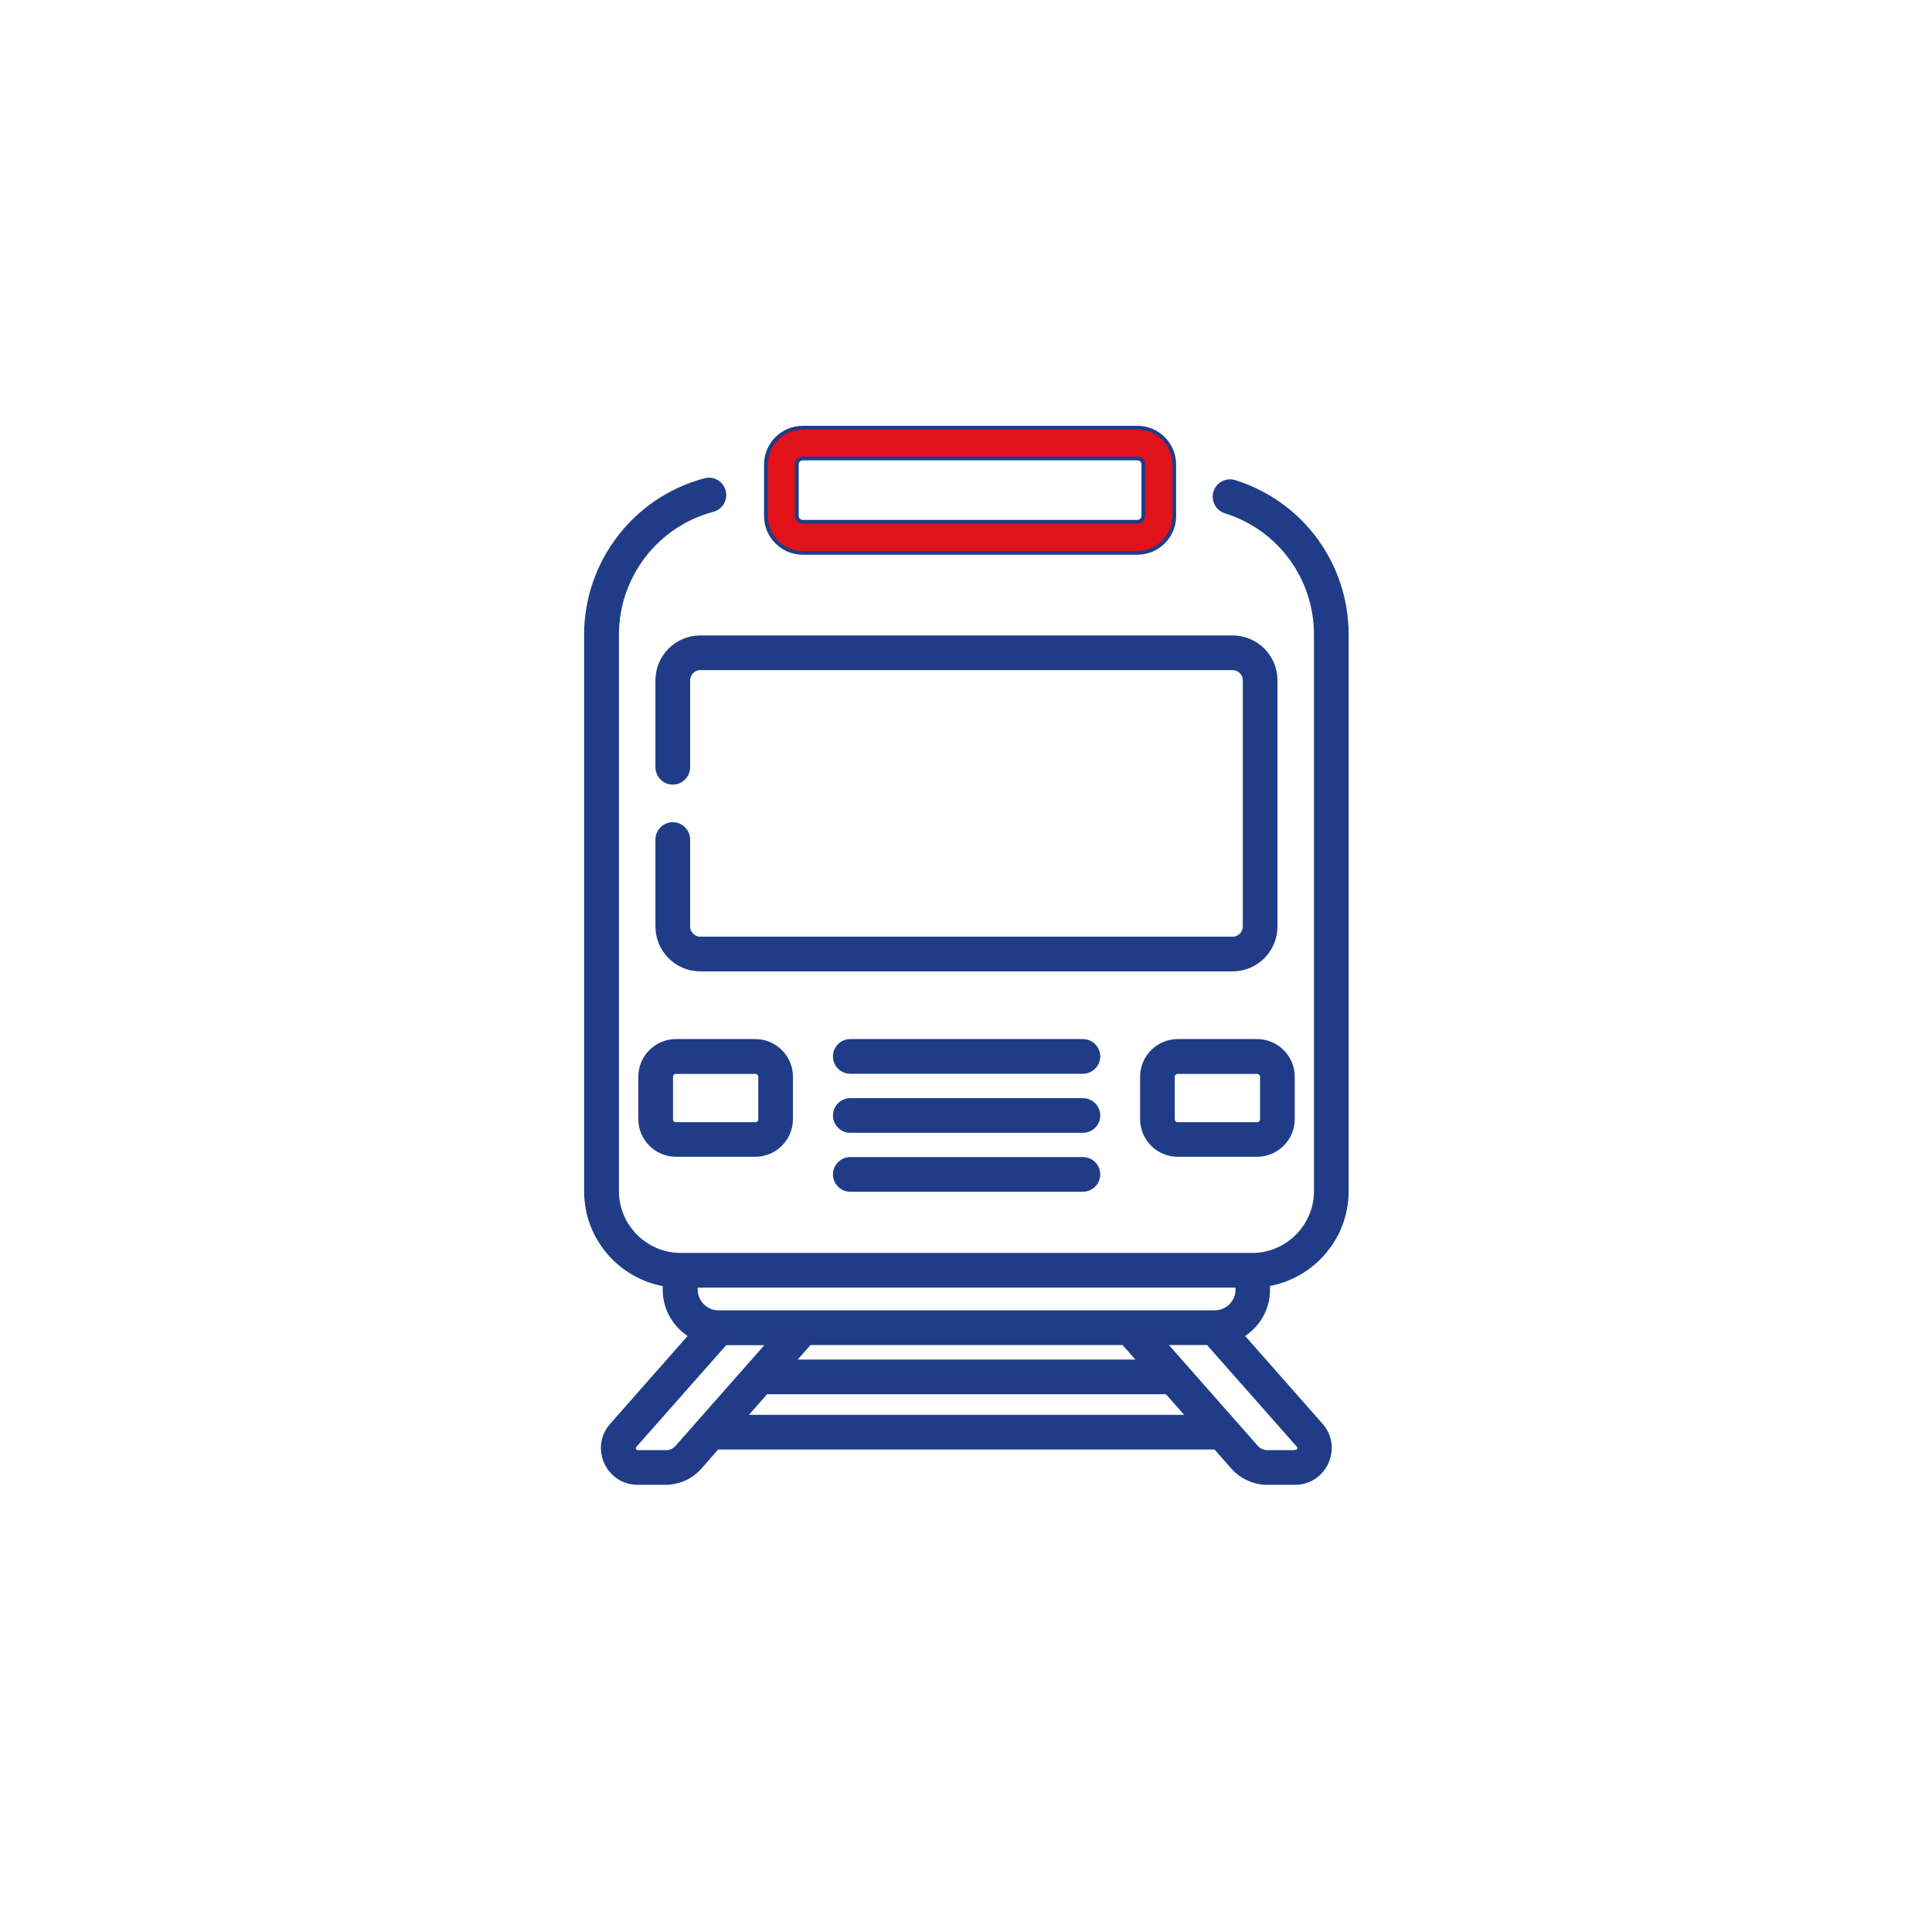
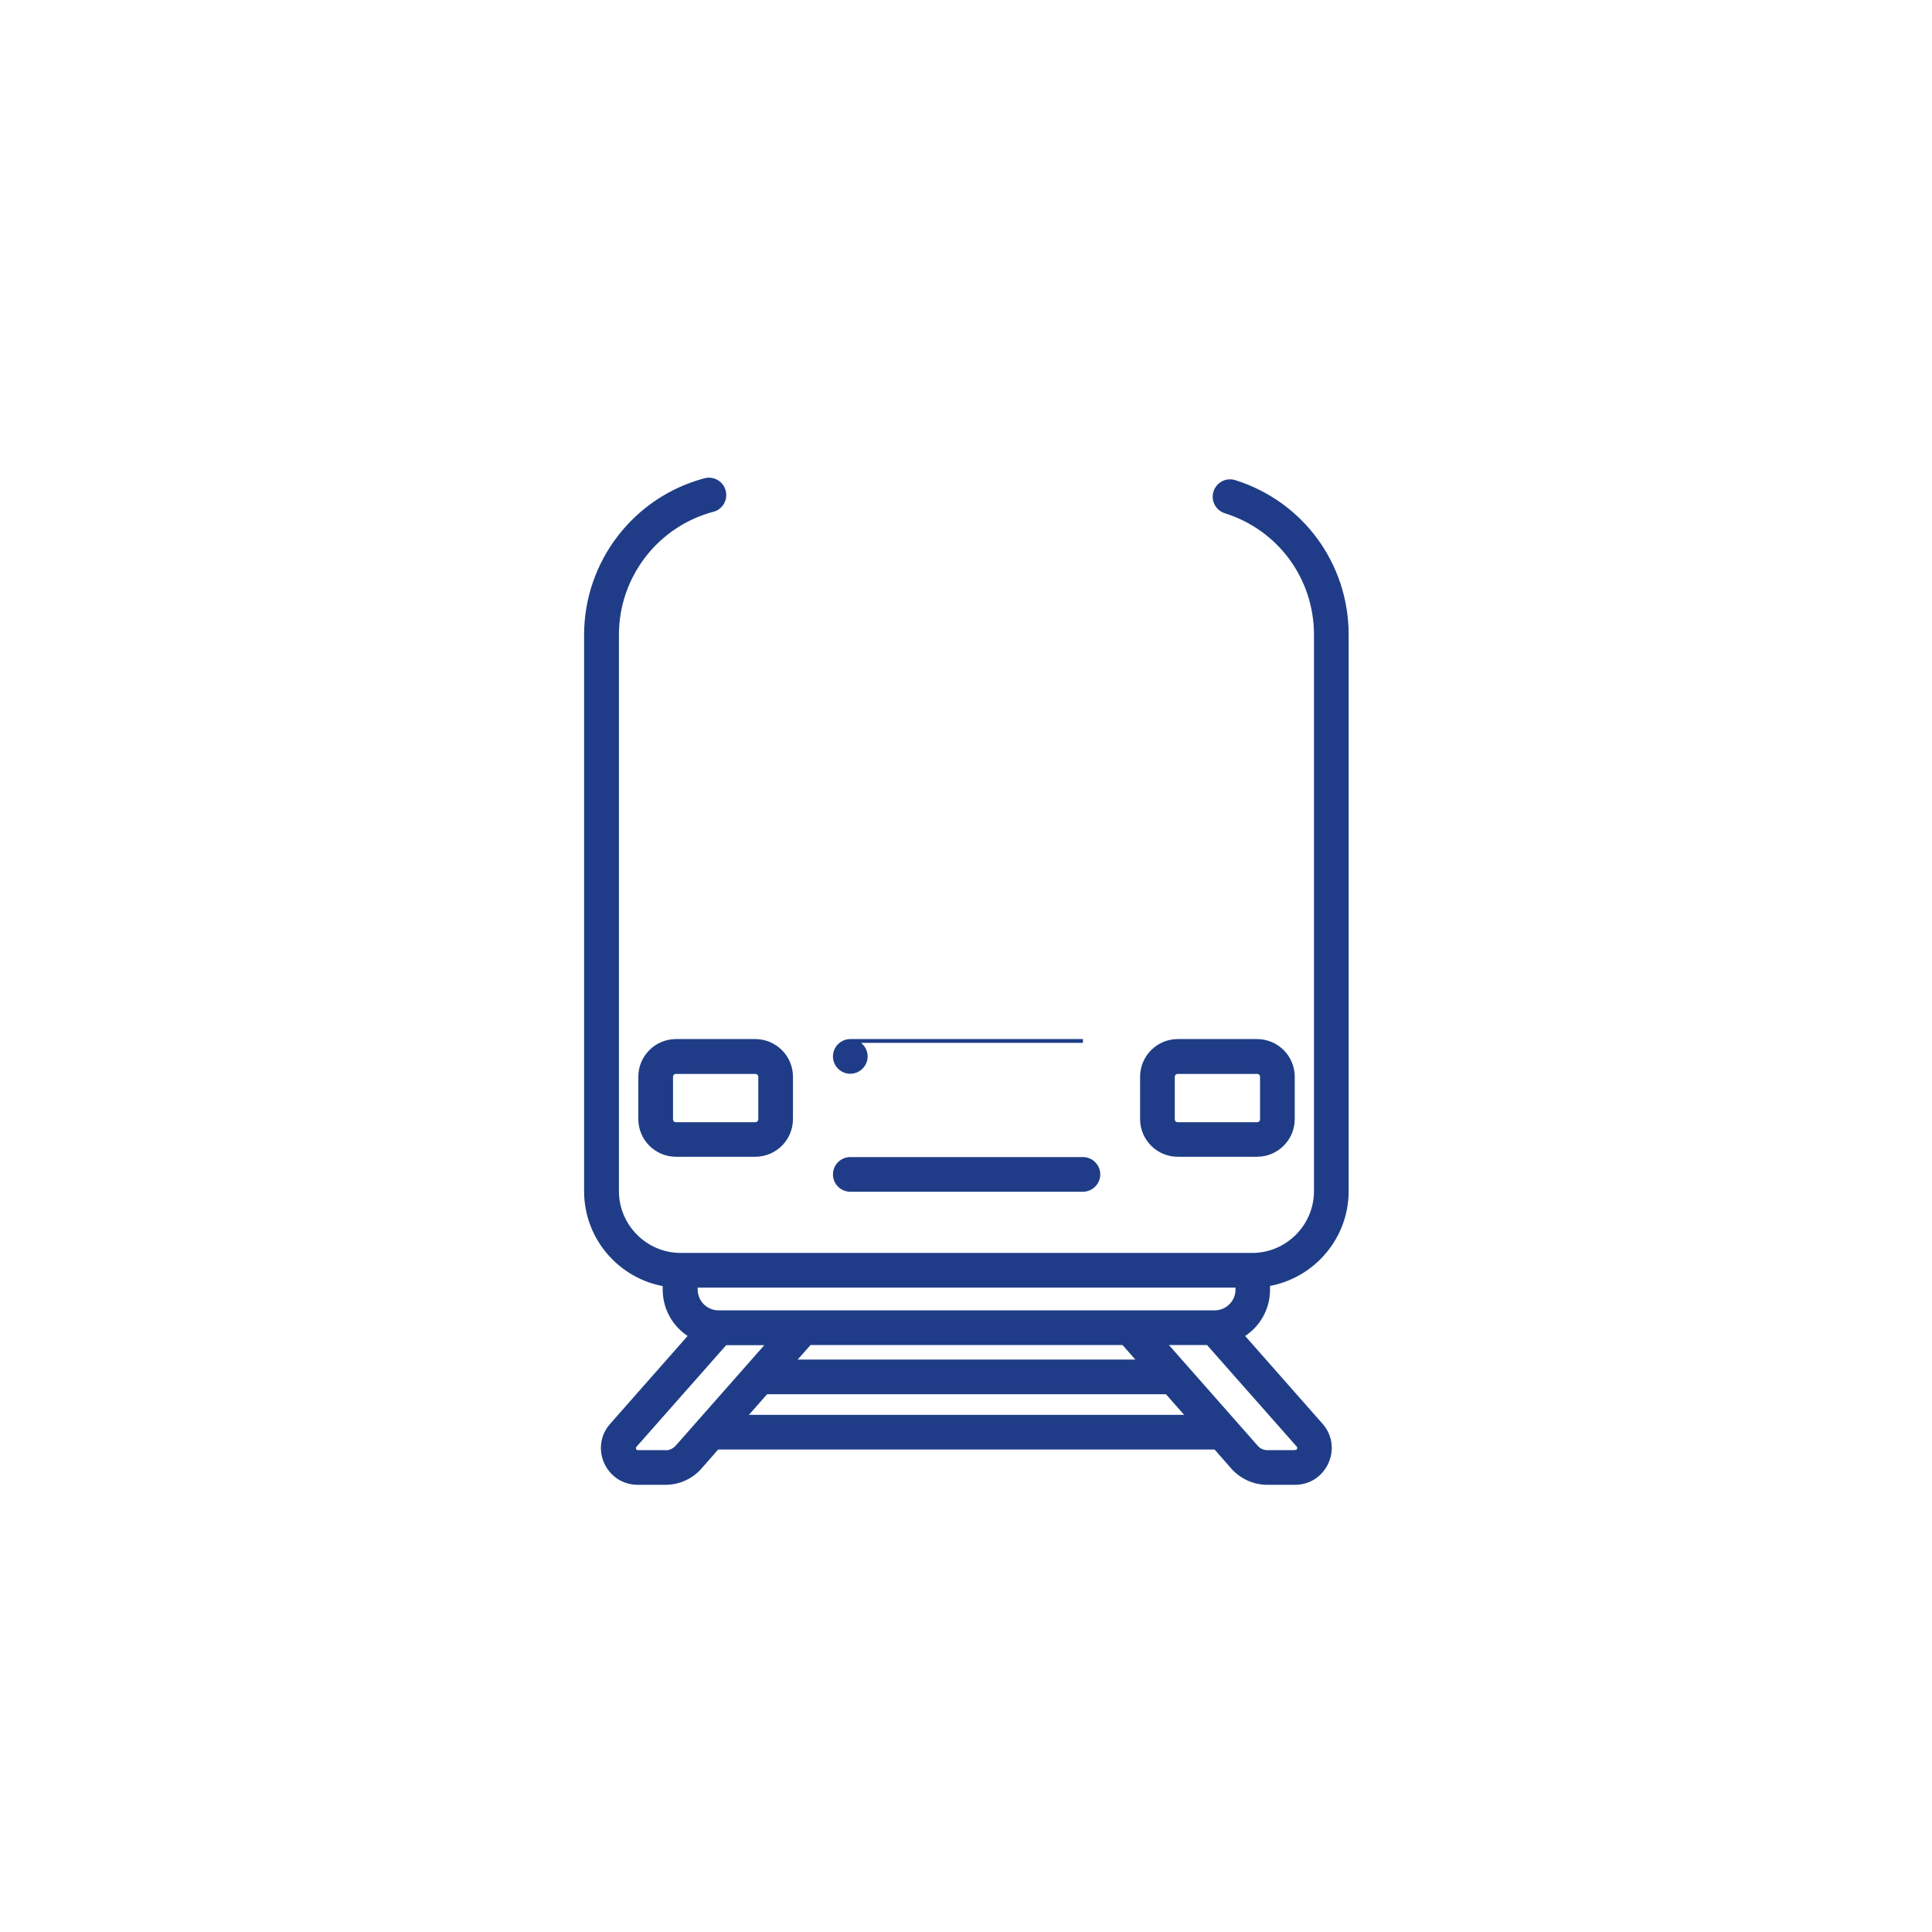
<svg xmlns="http://www.w3.org/2000/svg" id="Layer_1" data-name="Layer 1" viewBox="0 0 127.56 127.56">
  <defs>
    <style>
      .cls-1 {
        fill: #fff;
        filter: url(#drop-shadow-1);
      }

      .cls-2 {
        fill: #e1121a;
      }

      .cls-2, .cls-3 {
        stroke: #1f3d87;
        stroke-miterlimit: 10;
        stroke-width: .25px;
      }

      .cls-3 {
        fill: #203c89;
      }
    </style>
    <filter id="drop-shadow-1" x="-1.58" y="-2.5" width="131.04" height="131.04" filterUnits="userSpaceOnUse">
      <feOffset dx="0" dy="0" />
      <feGaussianBlur result="blur" stdDeviation="2.83" />
      <feFlood flood-color="#1d1d1b" flood-opacity=".25" />
      <feComposite in2="blur" operator="in" />
      <feComposite in="SourceGraphic" />
    </filter>
  </defs>
-   <rect class="cls-1" x="6.93" y="6.18" width="113.78" height="113.78" rx="54.46" ry="54.46" />
  <g>
    <path class="cls-3" d="M44.63,68.73c-1.3,0-2.36,1.06-2.36,2.36v2.8c0,1.3,1.06,2.36,2.36,2.36h5.24c1.3,0,2.36-1.06,2.36-2.36v-2.8c0-1.3-1.06-2.36-2.36-2.36h-5.24ZM50.19,71.1v2.8c0,.18-.14.32-.32.32h-5.24c-.18,0-.32-.14-.32-.32v-2.8c0-.18.14-.32.32-.32h5.24c.18,0,.32.14.32.32Z" />
    <path class="cls-3" d="M77.76,68.73c-1.3,0-2.36,1.06-2.36,2.36v2.8c0,1.3,1.06,2.36,2.36,2.36h5.24c1.3,0,2.36-1.06,2.36-2.36v-2.8c0-1.3-1.06-2.36-2.36-2.36h-5.24ZM83.32,71.1v2.8c0,.18-.14.32-.32.32h-5.24c-.18,0-.32-.14-.32-.32v-2.8c0-.18.14-.32.32-.32h5.24c.18,0,.32.14.32.32Z" />
-     <path class="cls-3" d="M71.5,68.73h-15.36c-.56,0-1.02.46-1.02,1.02s.46,1.02,1.02,1.02h15.36c.56,0,1.02-.46,1.02-1.02s-.46-1.02-1.02-1.02Z" />
-     <path class="cls-3" d="M71.5,72.63h-15.36c-.56,0-1.02.46-1.02,1.02s.46,1.02,1.02,1.02h15.36c.56,0,1.02-.46,1.02-1.02s-.46-1.02-1.02-1.02Z" />
+     <path class="cls-3" d="M71.5,68.73h-15.36c-.56,0-1.02.46-1.02,1.02s.46,1.02,1.02,1.02c.56,0,1.02-.46,1.02-1.02s-.46-1.02-1.02-1.02Z" />
    <path class="cls-3" d="M71.5,76.52h-15.36c-.56,0-1.02.46-1.02,1.02s.46,1.02,1.02,1.02h15.36c.56,0,1.02-.46,1.02-1.02s-.46-1.02-1.02-1.02Z" />
-     <path class="cls-2" d="M53,36.5h22.1c1.34,0,2.43-1.09,2.43-2.43v-3.4c0-1.34-1.09-2.43-2.43-2.43h-22.1c-1.34,0-2.43,1.09-2.43,2.43v3.4c0,1.34,1.09,2.43,2.43,2.43ZM52.61,30.66c0-.22.18-.39.39-.39h22.1c.22,0,.39.18.39.39v3.4c0,.22-.18.39-.39.39h-22.1c-.22,0-.39-.18-.39-.39v-3.4Z" />
-     <path class="cls-3" d="M81.38,42.08h-35.14c-1.57,0-2.84,1.27-2.84,2.84v5.74c0,.56.46,1.02,1.02,1.02s1.02-.46,1.02-1.02v-5.74c0-.44.36-.8.8-.8h35.14c.44,0,.8.36.8.8v16.25c0,.44-.36.8-.8.8h-35.14c-.44,0-.8-.36-.8-.8v-5.74c0-.56-.46-1.02-1.02-1.02s-1.02.46-1.02,1.02v5.74c0,1.57,1.27,2.84,2.84,2.84h35.14c1.57,0,2.84-1.27,2.84-2.84v-16.25c0-1.57-1.27-2.84-2.84-2.84Z" />
    <path class="cls-3" d="M83.73,85.14v-.34c2.94-.51,5.19-3.07,5.19-6.16v-36.73c0-4.64-2.97-8.7-7.4-10.09-.54-.17-1.11.13-1.28.67-.17.54.13,1.11.67,1.28,3.57,1.12,5.97,4.39,5.97,8.14v36.73c0,2.32-1.89,4.21-4.21,4.21h-37.72c-2.32,0-4.21-1.89-4.21-4.21v-36.73c0-3.86,2.6-7.25,6.33-8.24.54-.14.87-.7.72-1.25-.14-.54-.7-.87-1.25-.72-4.62,1.23-7.85,5.43-7.85,10.22v36.73c0,3.09,2.25,5.65,5.19,6.16v.34c0,1.29.69,2.41,1.71,3.03l-5.21,5.91c-1.31,1.48-.26,3.82,1.73,3.82h1.83c.87,0,1.7-.37,2.28-1.03l1.14-1.3h32.89l1.14,1.3c.58.65,1.41,1.03,2.28,1.03h1.83c1.98,0,3.03-2.34,1.73-3.82l-5.21-5.91c1.03-.62,1.71-1.75,1.71-3.03ZM80.19,86.64h-32.75c-.83,0-1.5-.67-1.5-1.5v-.25h35.76v.25c0,.83-.67,1.5-1.5,1.5h0ZM75.24,89.89h-22.85l1.07-1.21h20.71l1.07,1.21ZM43.95,95.87h-1.83c-.23,0-.34-.26-.19-.43l5.96-6.75h2.85l-6.04,6.85c-.19.21-.46.34-.74.34ZM49.17,93.54l1.42-1.61h26.45l1.42,1.61h-29.29ZM85.51,95.87h-1.83c-.28,0-.56-.12-.74-.34l-6.04-6.85h2.85l5.96,6.75c.15.17.03.43-.19.43Z" />
  </g>
</svg>